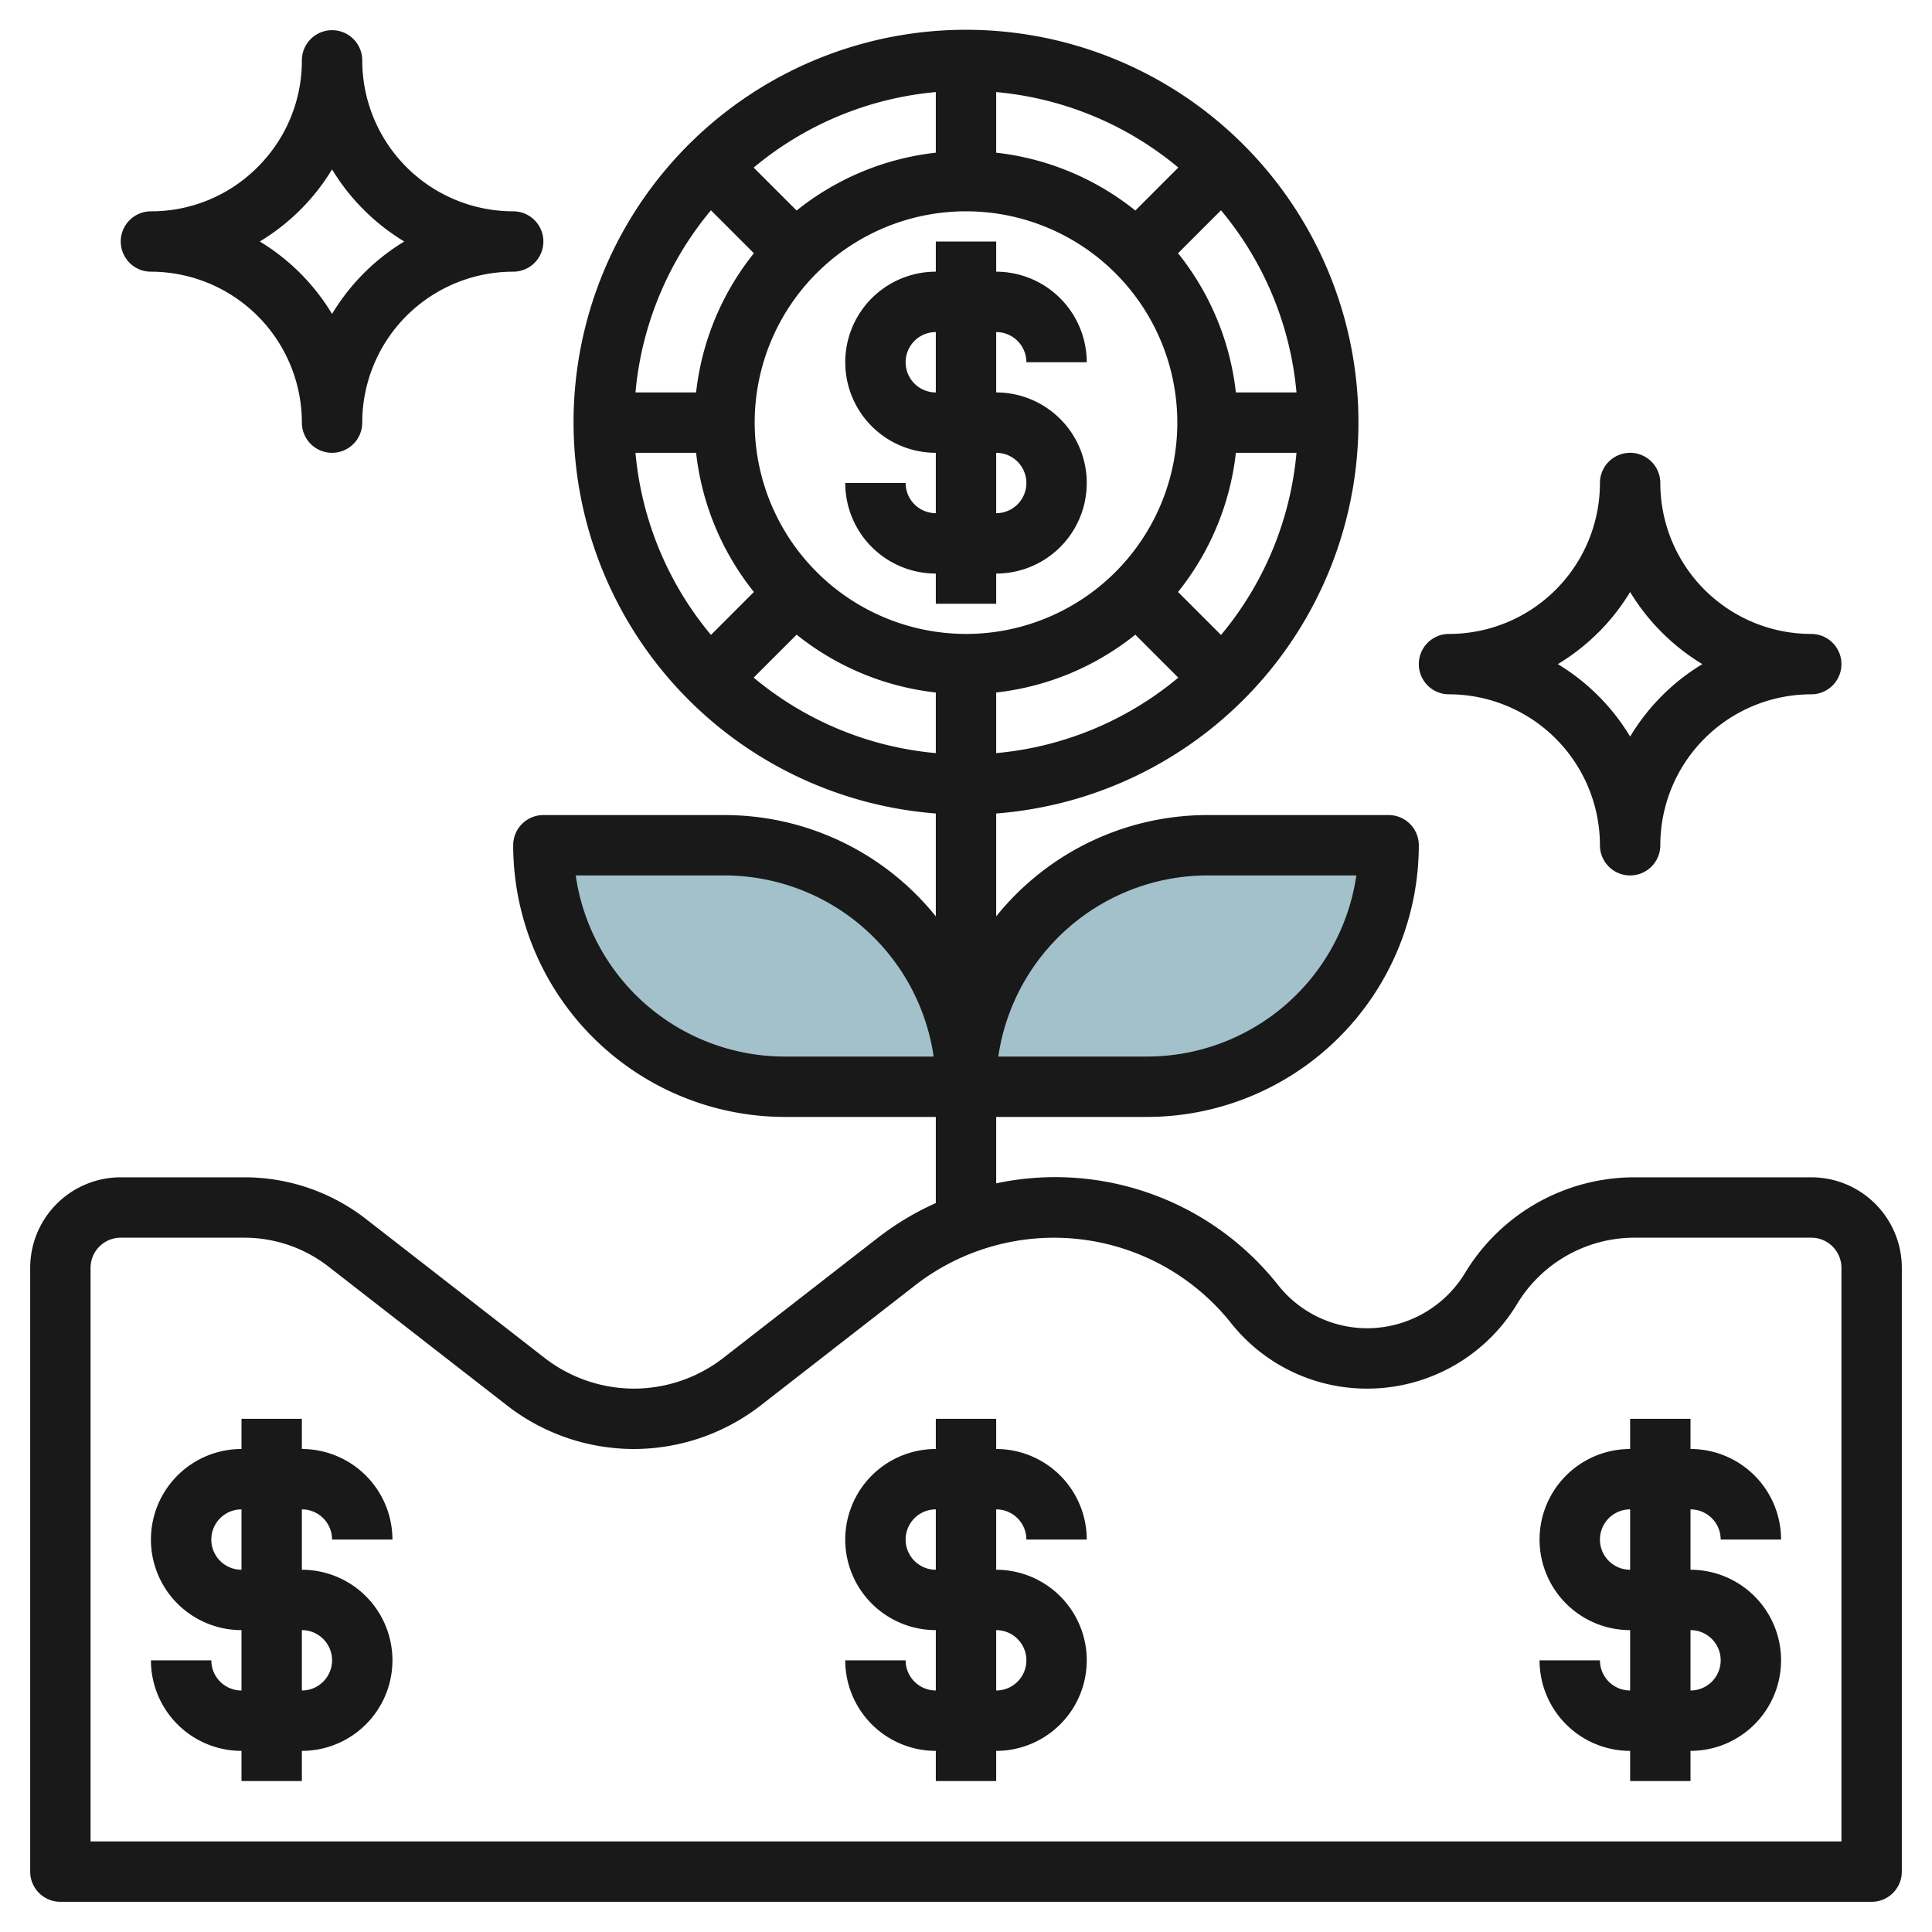
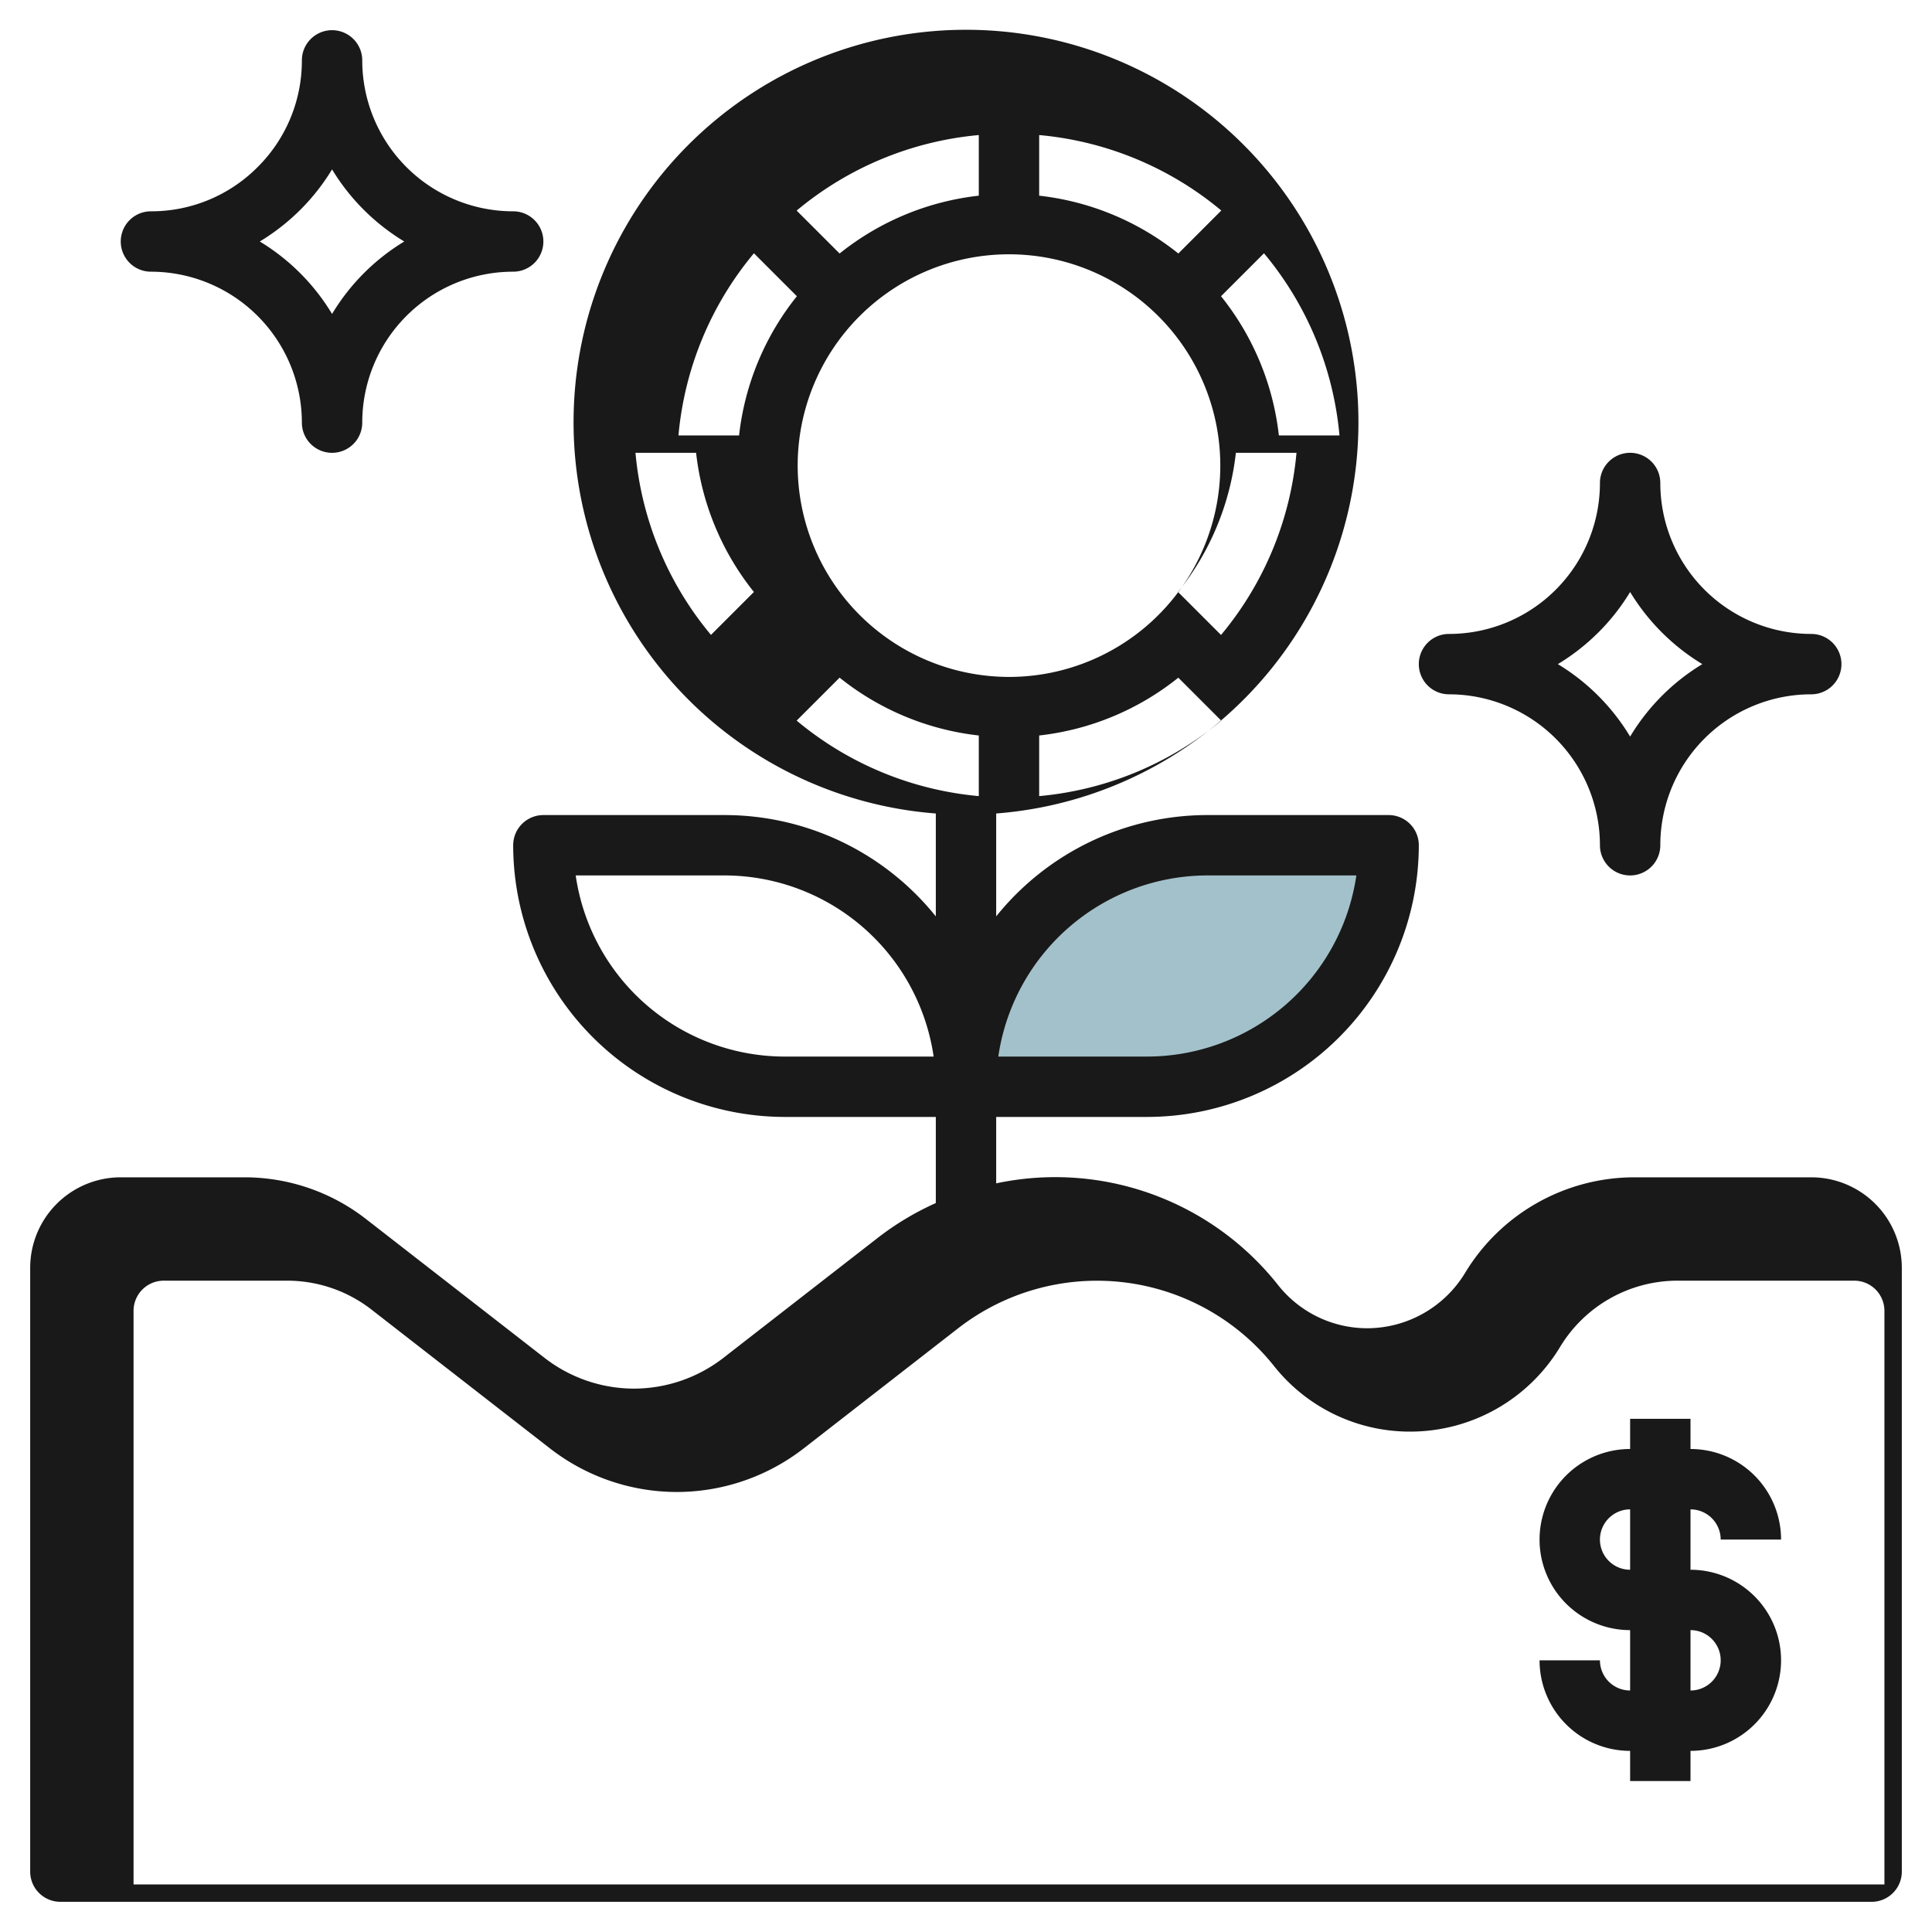
<svg xmlns="http://www.w3.org/2000/svg" id="Layer_3" height="512" viewBox="0 0 64 64" width="512" data-name="Layer 3">
-   <path d="m18 28h6a8 8 0 0 1 8 8 0 0 0 0 1 0 0h-6a8 8 0 0 1 -8-8 0 0 0 0 1 0 0z" fill="#a3c1ca" />
  <path d="m40 28h6a0 0 0 0 1 0 0 8 8 0 0 1 -8 8h-6a0 0 0 0 1 0 0 8 8 0 0 1 8-8z" fill="#a3c1ca" transform="matrix(-1 0 0 -1 78 64)" />
  <g fill="#191919">
-     <path d="m2 63h60a1 1 0 0 0 1-1v-20a3 3 0 0 0 -3-3h-5.875a6.557 6.557 0 0 0 -5.593 3.168 3.8 3.8 0 0 1 -3.238 1.832 3.767 3.767 0 0 1 -2.96-1.436 9.41 9.41 0 0 0 -9.334-3.364v-2.2h5a9.01 9.01 0 0 0 9-9 1 1 0 0 0 -1-1h-6a8.981 8.981 0 0 0 -7 3.356v-3.408a13 13 0 1 0 -2 0v3.408a8.983 8.983 0 0 0 -7-3.356h-6a1 1 0 0 0 -1 1 9.008 9.008 0 0 0 9 9h5v2.853a9.408 9.408 0 0 0 -1.916 1.147l-5.12 3.981a4.849 4.849 0 0 1 -2.964 1.019 4.842 4.842 0 0 1 -2.96-1.018l-5.926-4.608a6.552 6.552 0 0 0 -4.014-1.374h-4.1a3 3 0 0 0 -3 3v20a1 1 0 0 0 1 1zm38-34h4.931a7.012 7.012 0 0 1 -6.931 6h-4.93a7.011 7.011 0 0 1 6.93-6zm-14 6a7 7 0 0 1 -6.929-6h4.929a7.01 7.01 0 0 1 6.928 6zm-2.448-13.968a10.94 10.94 0 0 1 -2.501-6.032h2.008a8.964 8.964 0 0 0 1.915 4.61zm15.472-1.422a8.948 8.948 0 0 0 1.916-4.61h2.008a10.943 10.943 0 0 1 -2.5 6.034zm1.916-6.61a8.953 8.953 0 0 0 -1.916-4.611l1.423-1.423a10.943 10.943 0 0 1 2.501 6.034zm-3.33-6.026a8.956 8.956 0 0 0 -4.61-1.916v-2.008a10.947 10.947 0 0 1 6.033 2.5zm-6.61-1.916a8.956 8.956 0 0 0 -4.611 1.916l-1.423-1.422a10.947 10.947 0 0 1 6.034-2.502zm-6.026 3.331a8.947 8.947 0 0 0 -1.915 4.611h-2.008a10.945 10.945 0 0 1 2.5-6.034zm.026 5.611a7 7 0 1 1 7 7 7.008 7.008 0 0 1 -7-7zm8 8.94a8.949 8.949 0 0 0 4.609-1.915l1.423 1.423a10.946 10.946 0 0 1 -6.032 2.5zm-8.034-.493 1.423-1.423a8.956 8.956 0 0 0 4.611 1.916v2.008a10.946 10.946 0 0 1 -6.034-2.501zm-21.966 19.553a1 1 0 0 1 1-1h4.1a4.546 4.546 0 0 1 2.777.954l5.926 4.609a6.854 6.854 0 0 0 4.191 1.437h.006a6.86 6.86 0 0 0 4.191-1.437l5.121-3.983a7.5 7.5 0 0 1 10.472 1.253 5.742 5.742 0 0 0 4.506 2.167h.01a5.8 5.8 0 0 0 4.953-2.8 4.547 4.547 0 0 1 3.872-2.2h5.875a1 1 0 0 1 1 1v19h-58z" />
-     <path d="m31 17a1 1 0 0 1 -1-1h-2a3 3 0 0 0 3 3v1h2v-1a3 3 0 1 0 0-6v-2a1 1 0 0 1 1 1h2a3.005 3.005 0 0 0 -3-3v-1h-2v1a3 3 0 0 0 0 6zm0-4a1 1 0 0 1 0-2zm2 2a1 1 0 0 1 0 2z" />
-     <path d="m10 50a1 1 0 0 1 1 1h2a3.005 3.005 0 0 0 -3-3v-1h-2v1a3 3 0 0 0 0 6v2a1 1 0 0 1 -1-1h-2a3 3 0 0 0 3 3v1h2v-1a3 3 0 1 0 0-6zm0 4a1 1 0 0 1 0 2zm-2-2a1 1 0 0 1 0-2z" />
-     <path d="m33 52v-2a1 1 0 0 1 1 1h2a3 3 0 0 0 -3-3v-1h-2v1a3 3 0 0 0 0 6v2a1 1 0 0 1 -1-1h-2a3 3 0 0 0 3 3v1h2v-1a3 3 0 1 0 0-6zm-3-1a1 1 0 0 1 1-1v2a1 1 0 0 1 -1-1zm3 5v-2a1 1 0 0 1 0 2z" />
+     <path d="m2 63h60a1 1 0 0 0 1-1v-20a3 3 0 0 0 -3-3h-5.875a6.557 6.557 0 0 0 -5.593 3.168 3.8 3.8 0 0 1 -3.238 1.832 3.767 3.767 0 0 1 -2.96-1.436 9.41 9.41 0 0 0 -9.334-3.364v-2.2h5a9.01 9.01 0 0 0 9-9 1 1 0 0 0 -1-1h-6a8.981 8.981 0 0 0 -7 3.356v-3.408a13 13 0 1 0 -2 0v3.408a8.983 8.983 0 0 0 -7-3.356h-6a1 1 0 0 0 -1 1 9.008 9.008 0 0 0 9 9h5v2.853a9.408 9.408 0 0 0 -1.916 1.147l-5.12 3.981a4.849 4.849 0 0 1 -2.964 1.019 4.842 4.842 0 0 1 -2.96-1.018l-5.926-4.608a6.552 6.552 0 0 0 -4.014-1.374h-4.1a3 3 0 0 0 -3 3v20a1 1 0 0 0 1 1zm38-34h4.931a7.012 7.012 0 0 1 -6.931 6h-4.93a7.011 7.011 0 0 1 6.93-6zm-14 6a7 7 0 0 1 -6.929-6h4.929a7.01 7.01 0 0 1 6.928 6zm-2.448-13.968a10.94 10.94 0 0 1 -2.501-6.032h2.008a8.964 8.964 0 0 0 1.915 4.61zm15.472-1.422a8.948 8.948 0 0 0 1.916-4.61h2.008a10.943 10.943 0 0 1 -2.5 6.034m1.916-6.61a8.953 8.953 0 0 0 -1.916-4.611l1.423-1.423a10.943 10.943 0 0 1 2.501 6.034zm-3.33-6.026a8.956 8.956 0 0 0 -4.61-1.916v-2.008a10.947 10.947 0 0 1 6.033 2.5zm-6.61-1.916a8.956 8.956 0 0 0 -4.611 1.916l-1.423-1.422a10.947 10.947 0 0 1 6.034-2.502zm-6.026 3.331a8.947 8.947 0 0 0 -1.915 4.611h-2.008a10.945 10.945 0 0 1 2.5-6.034zm.026 5.611a7 7 0 1 1 7 7 7.008 7.008 0 0 1 -7-7zm8 8.94a8.949 8.949 0 0 0 4.609-1.915l1.423 1.423a10.946 10.946 0 0 1 -6.032 2.5zm-8.034-.493 1.423-1.423a8.956 8.956 0 0 0 4.611 1.916v2.008a10.946 10.946 0 0 1 -6.034-2.501zm-21.966 19.553a1 1 0 0 1 1-1h4.1a4.546 4.546 0 0 1 2.777.954l5.926 4.609a6.854 6.854 0 0 0 4.191 1.437h.006a6.86 6.86 0 0 0 4.191-1.437l5.121-3.983a7.5 7.5 0 0 1 10.472 1.253 5.742 5.742 0 0 0 4.506 2.167h.01a5.8 5.8 0 0 0 4.953-2.8 4.547 4.547 0 0 1 3.872-2.2h5.875a1 1 0 0 1 1 1v19h-58z" />
    <path d="m56 52v-2a1 1 0 0 1 1 1h2a3 3 0 0 0 -3-3v-1h-2v1a3 3 0 0 0 0 6v2a1 1 0 0 1 -1-1h-2a3 3 0 0 0 3 3v1h2v-1a3 3 0 1 0 0-6zm-3-1a1 1 0 0 1 1-1v2a1 1 0 0 1 -1-1zm3 5v-2a1 1 0 0 1 0 2z" />
    <path d="m5 9a5.005 5.005 0 0 1 5 5 1 1 0 1 0 2 0 5 5 0 0 1 5-5 1 1 0 1 0 0-2 5 5 0 0 1 -5-5 1 1 0 1 0 -2 0 4.964 4.964 0 0 1 -1.466 3.535 4.964 4.964 0 0 1 -3.534 1.465 1 1 0 1 0 0 2zm4.949-2.05a7.067 7.067 0 0 0 1.051-1.339 7.027 7.027 0 0 0 1.05 1.338 7.074 7.074 0 0 0 1.342 1.051 7.046 7.046 0 0 0 -2.392 2.4 7.063 7.063 0 0 0 -2.394-2.4 7.074 7.074 0 0 0 1.343-1.051z" />
    <path d="m48 23a5.005 5.005 0 0 1 5 5 1 1 0 1 0 2 0 5 5 0 0 1 5-5 1 1 0 1 0 0-2 5 5 0 0 1 -5-5 1 1 0 1 0 -2 0 5 5 0 0 1 -5 5 1 1 0 0 0 0 2zm4.949-2.05a7.067 7.067 0 0 0 1.051-1.339 7.1 7.1 0 0 0 2.392 2.389 7.046 7.046 0 0 0 -2.392 2.4 7.063 7.063 0 0 0 -2.394-2.4 7.074 7.074 0 0 0 1.343-1.051z" />
  </g>
</svg>